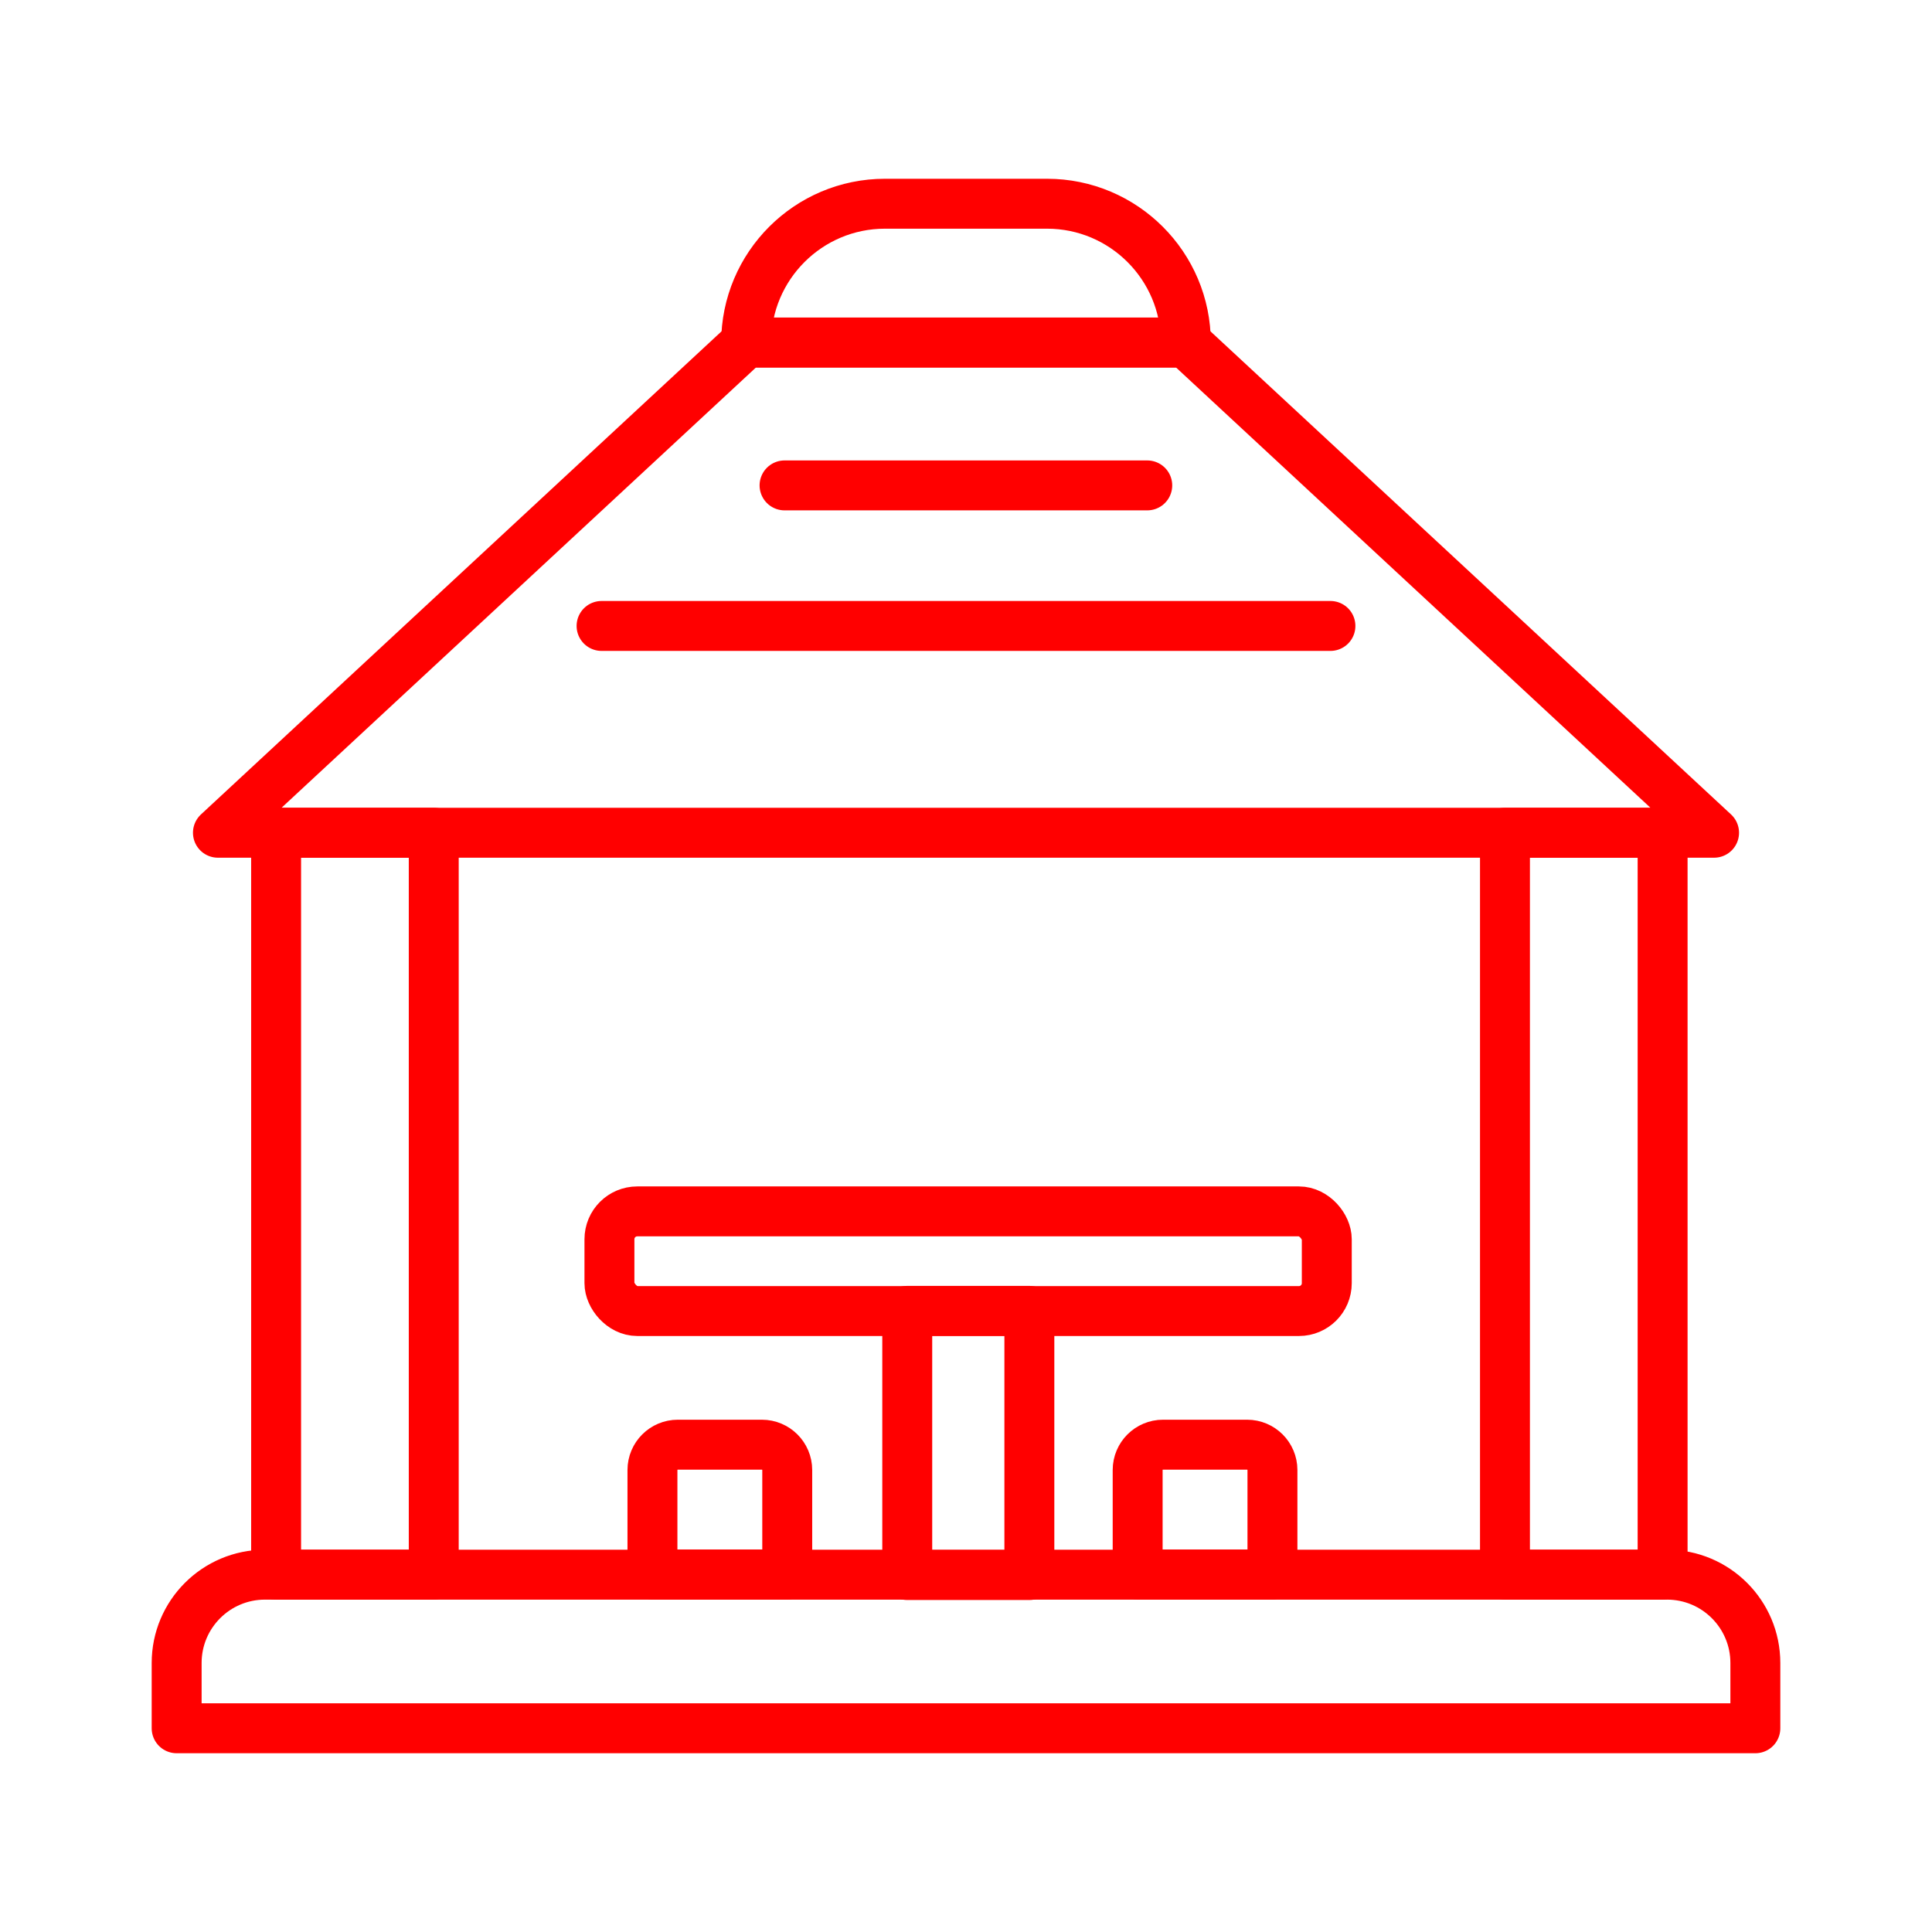
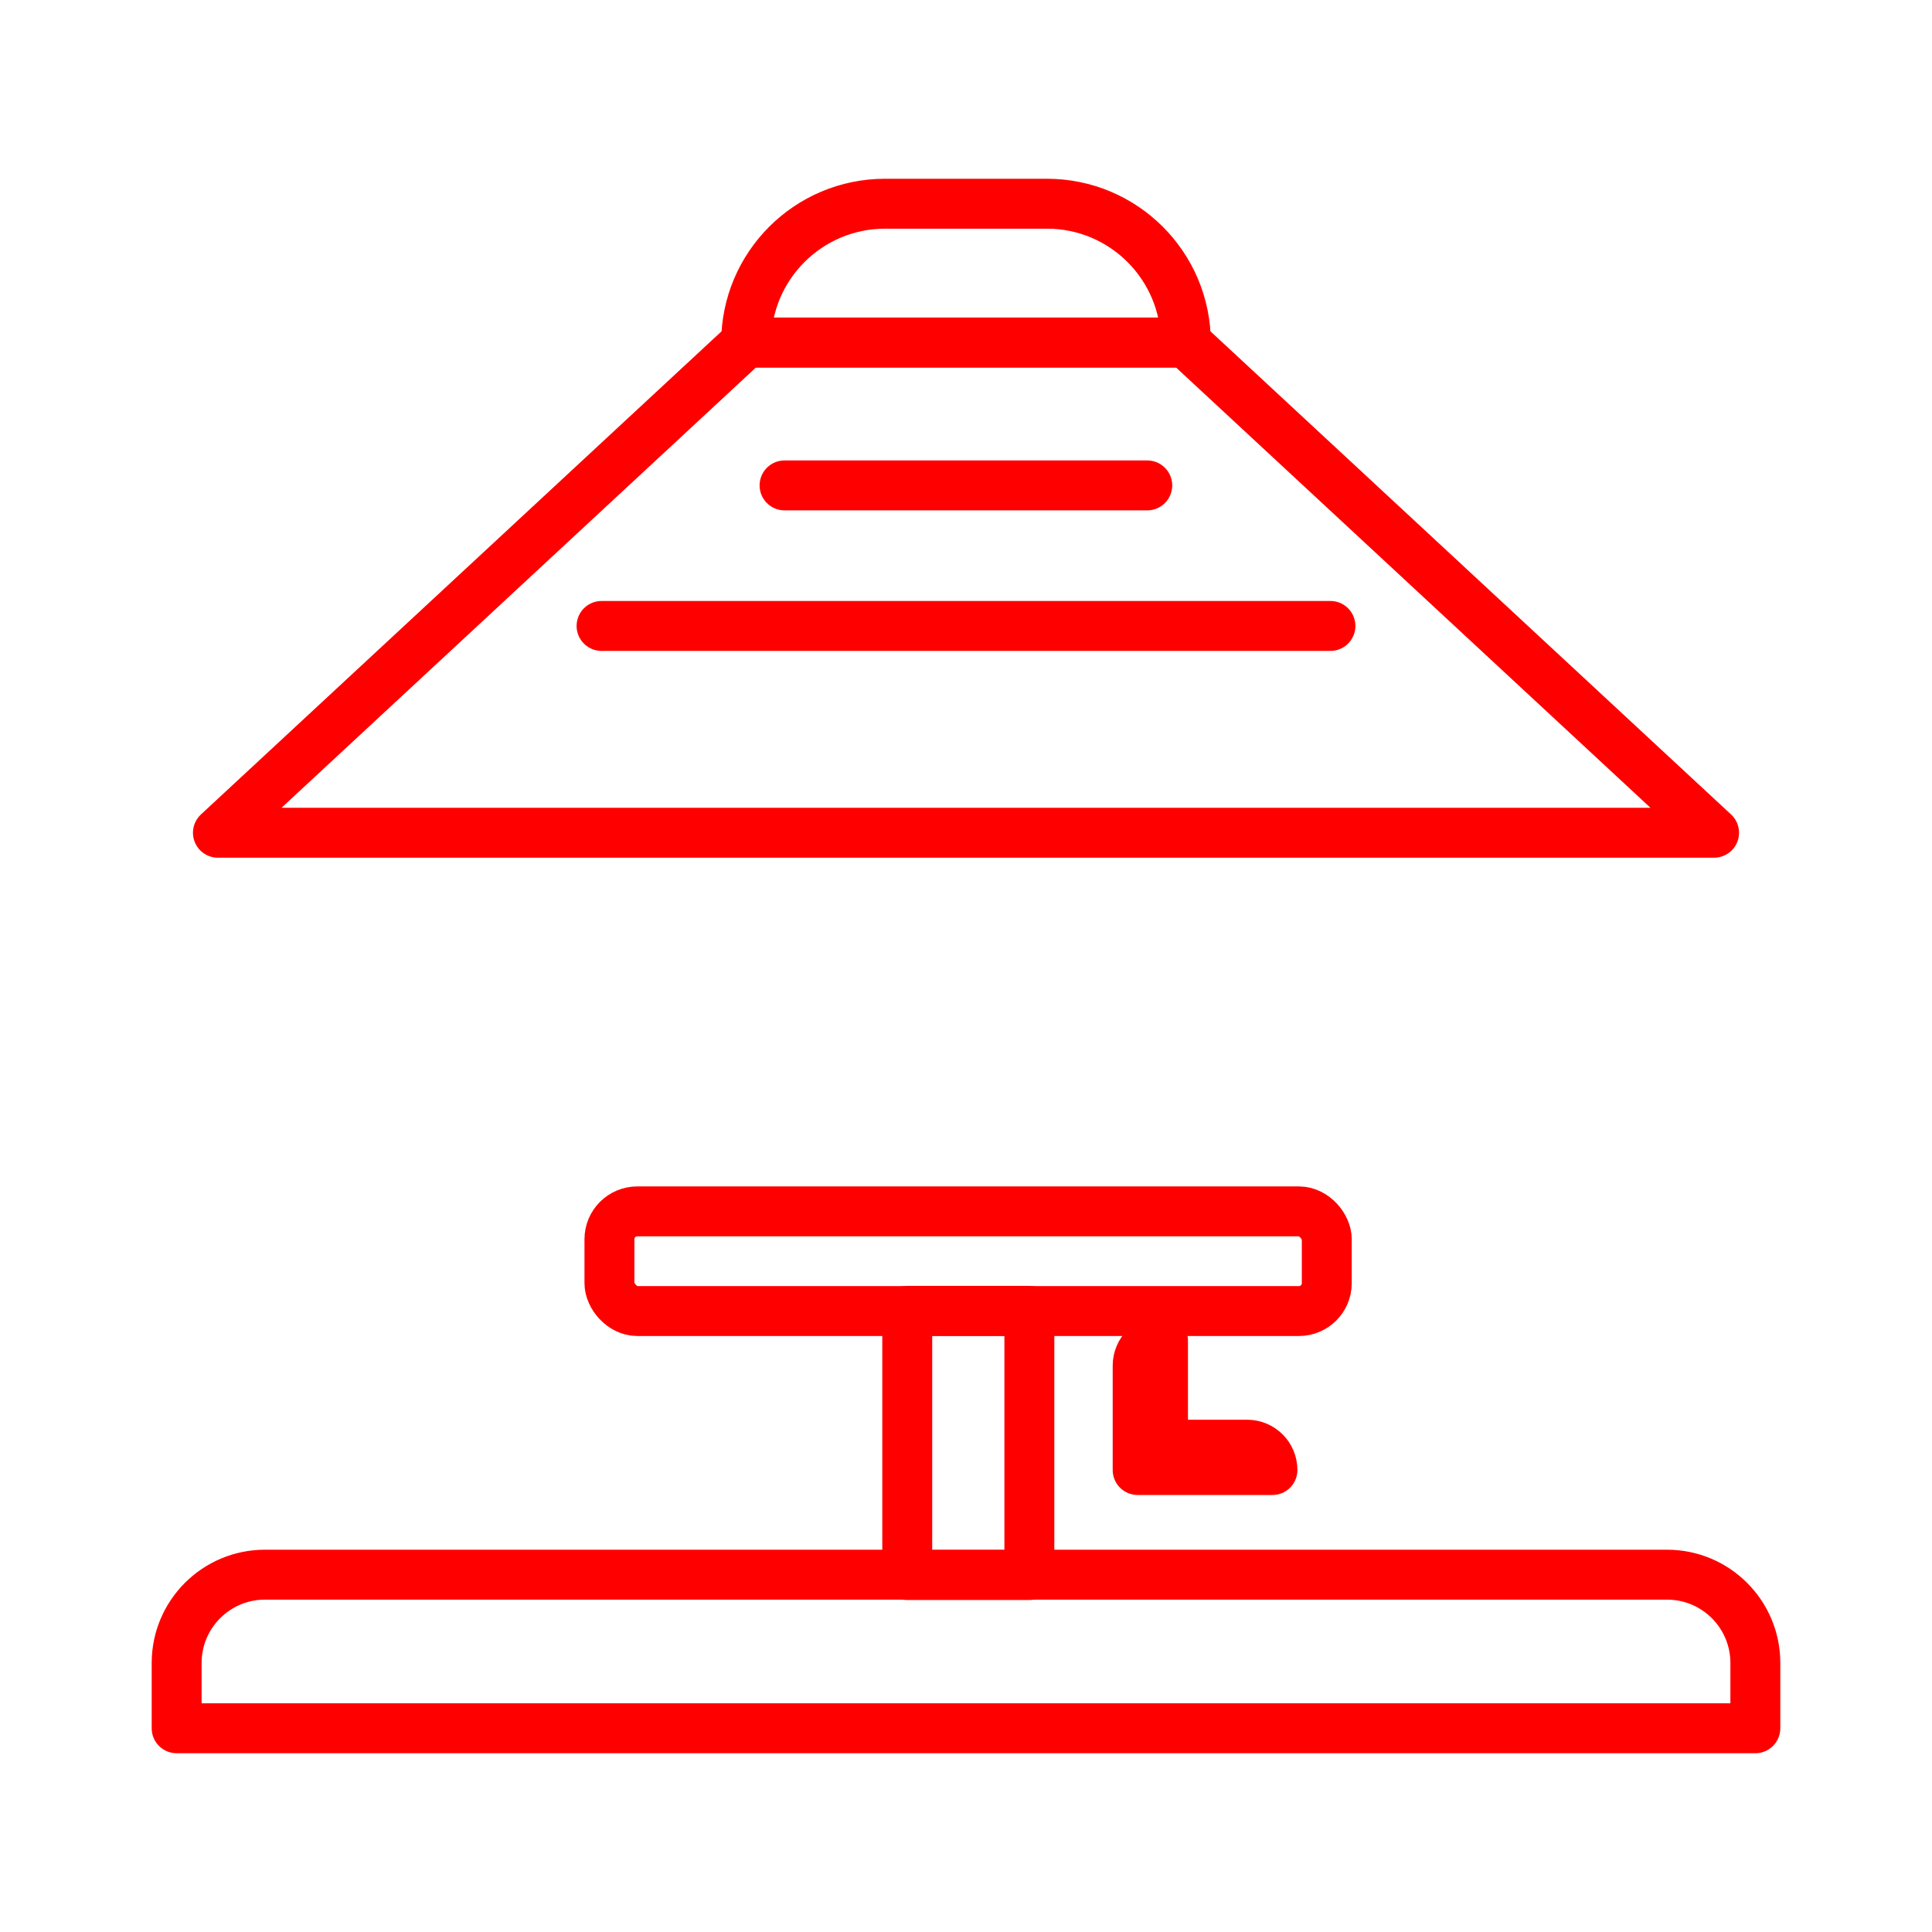
<svg xmlns="http://www.w3.org/2000/svg" id="Layer_74" data-name="Layer 74" viewBox="0 0 100.62 100.62">
  <defs>
    <style>      .cls-1 {        fill: none;        stroke: red;        stroke-linecap: round;        stroke-linejoin: round;        stroke-width: 2.6px;      }    </style>
  </defs>
  <polygon class="cls-1" points="61.76 17.84 38.86 17.84 11.35 43.37 89.27 43.37 61.76 17.84" />
  <path class="cls-1" d="M46.08,10.61h8.45c3.99,0,7.23,3.24,7.23,7.23h-22.9c0-3.99,3.24-7.23,7.23-7.23Z" />
  <path class="cls-1" d="M40.86,25.28h18.89" />
  <path class="cls-1" d="M31.33,32.6h37.96" />
  <path class="cls-1" d="M13.8,82.01h73.02c2.54,0,4.6,2.06,4.6,4.6v3.4H9.2v-3.4c0-2.54,2.06-4.6,4.6-4.6Z" />
-   <rect class="cls-1" x="14.38" y="43.37" width="8.21" height="38.64" />
-   <rect class="cls-1" x="78.38" y="43.37" width="8.21" height="38.64" />
  <rect class="cls-1" x="31.74" y="63.09" width="37.36" height="5.19" rx="1.45" ry="1.45" />
  <rect class="cls-1" x="47.25" y="68.27" width="6.36" height="13.76" />
-   <path class="cls-1" d="M35.3,75.24h4.38c.73,0,1.32.59,1.32,1.32v5.44h-7.02v-5.44c0-.73.59-1.32,1.32-1.32Z" />
-   <path class="cls-1" d="M60.57,75.24h4.38c.73,0,1.32.59,1.32,1.32v5.44h-7.02v-5.44c0-.73.59-1.32,1.32-1.32Z" />
+   <path class="cls-1" d="M60.57,75.24h4.38c.73,0,1.32.59,1.32,1.32h-7.02v-5.44c0-.73.59-1.32,1.32-1.32Z" />
</svg>